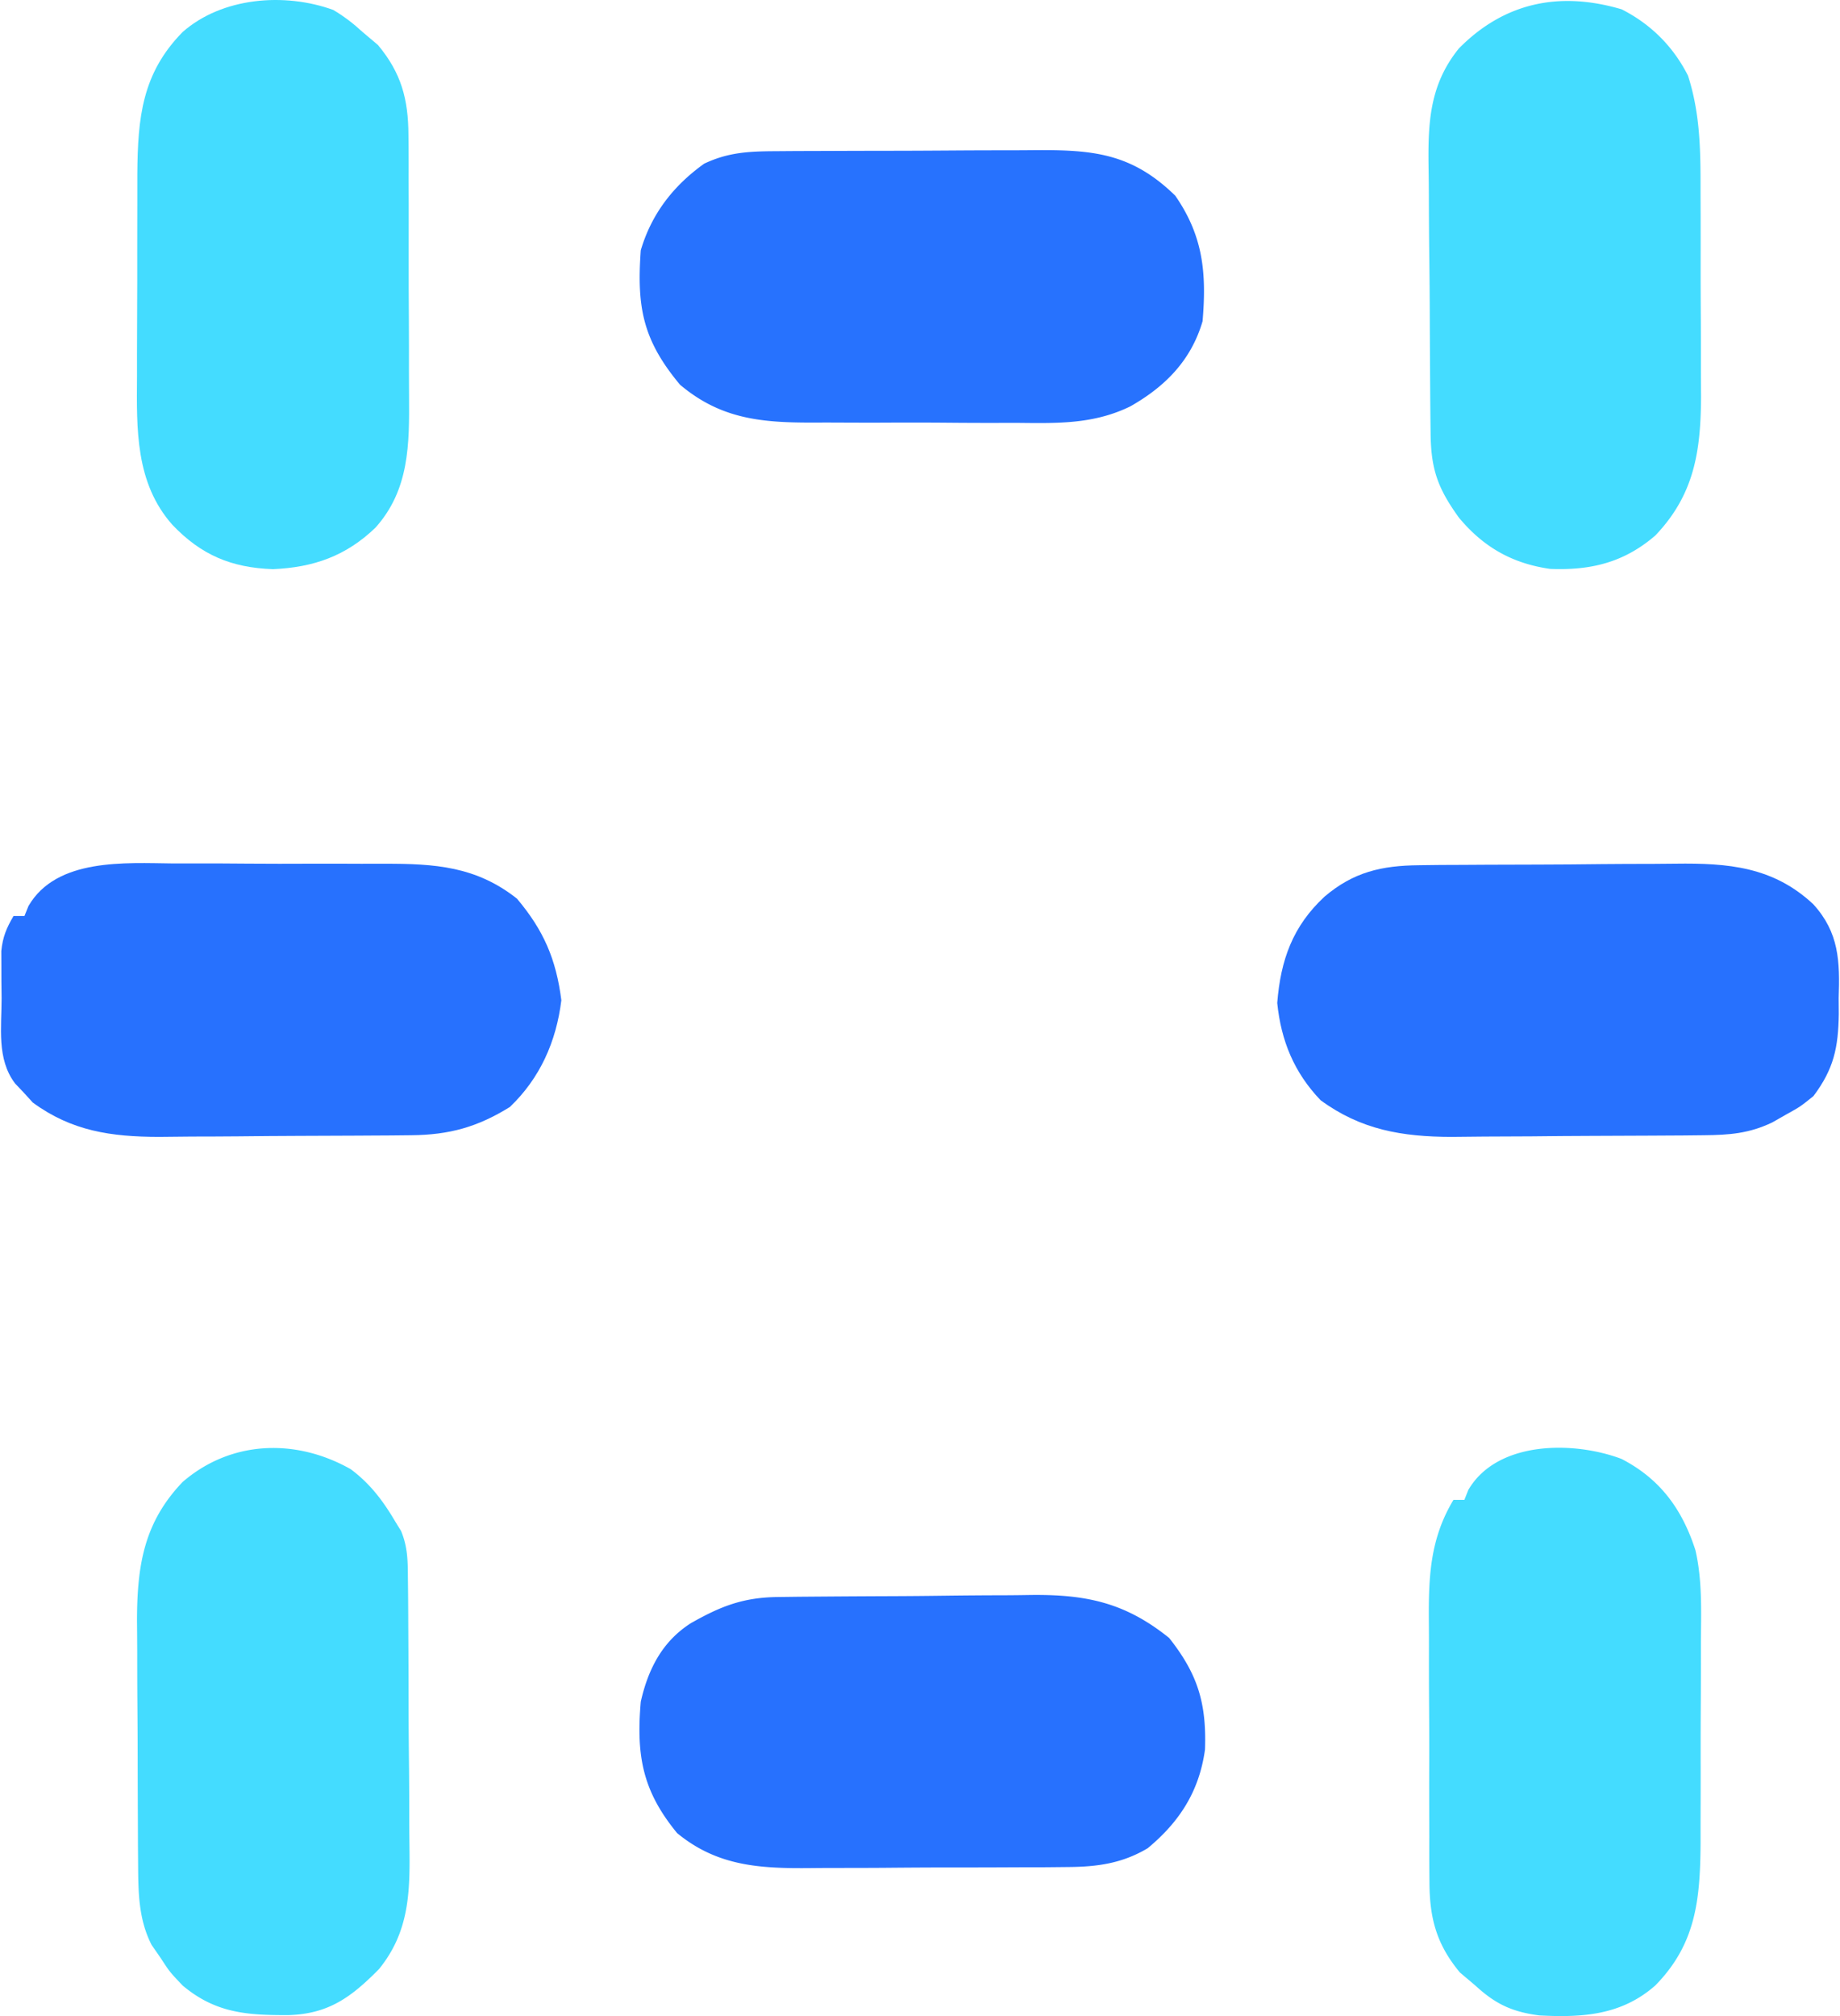
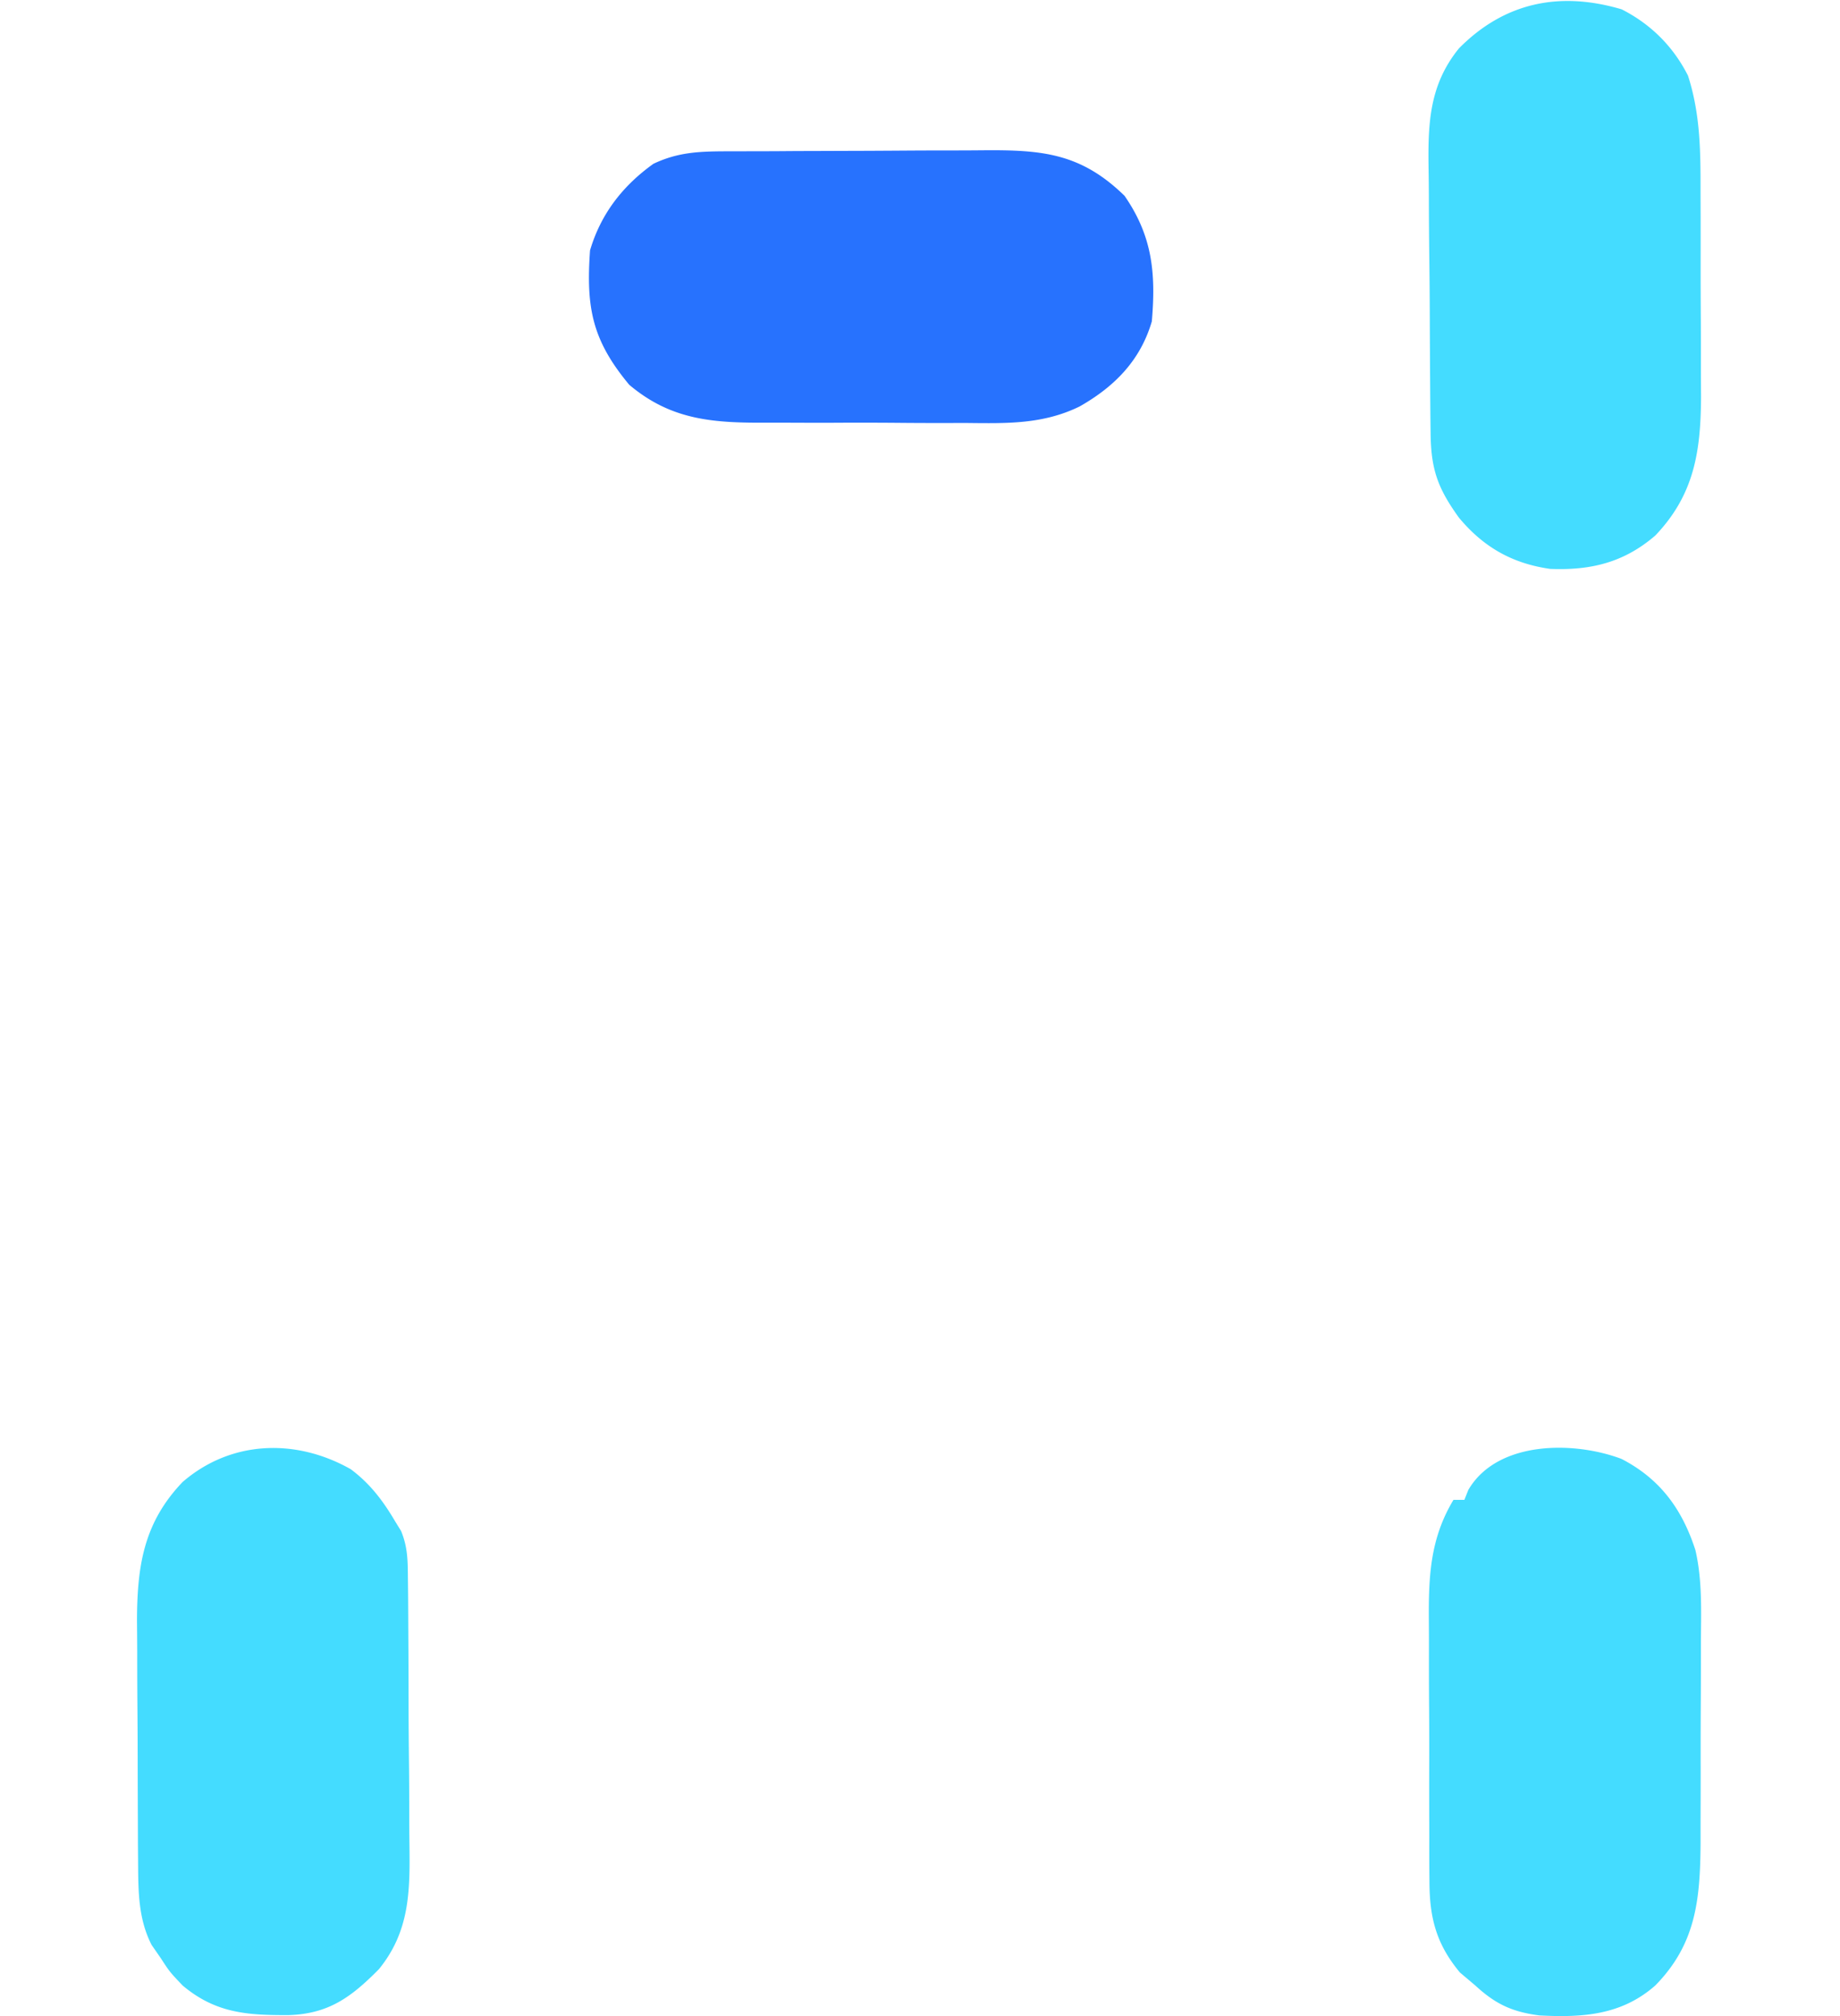
<svg xmlns="http://www.w3.org/2000/svg" viewBox="-0.303 -0.871 336.992 369.476" preserveAspectRatio="xMidYMid meet" data-bbox="-0.303 -0.871 336.992 369.476" height="368" width="336" data-type="color" role="presentation" aria-hidden="true" aria-label="">
  <g>
    <path fill="#44DCFF" d="M296.813 266.5c7.113 3.68 11.127 9.243 13.548 16.723 1.268 5.506 1.044 11.095 1.003 16.718l.001 4.007q0 4.177-.028 8.354a1260 1260 0 0 0-.017 10.647q.004 4.13-.013 8.26c-.006 1.938-.004 3.876-.003 5.815-.082 10.257-.846 18.39-8.303 25.976-6.188 5.45-13.32 5.904-21.243 5.488-5.03-.653-8.065-2.086-11.757-5.488l-2.813-2.375c-4.286-5.144-5.561-9.92-5.592-16.519l-.02-1.97a569 569 0 0 1-.01-6.378l-.015-4.48q-.013-4.682.003-9.364c.012-3.98-.008-7.96-.037-11.94-.019-3.081-.019-6.163-.013-9.244q0-2.2-.018-4.4c-.06-8.167.192-15.155 4.514-22.33h2l.727-1.828c5.325-9.082 19.407-8.963 28.086-5.672" data-color="1" />
-     <path fill="#2772FE" d="m141.493 26.839 3.995-.03 4.312-.012 4.44-.017q4.65-.015 9.302-.02c3.961-.006 7.922-.03 11.883-.058 3.057-.019 6.113-.024 9.17-.025q2.19-.004 4.379-.025c10.774-.09 17.96.462 26.026 8.348 5.122 7.406 5.75 14.184 5 23-2.096 7.165-6.84 11.968-13.25 15.605-6.708 3.274-13.308 3.102-20.63 3.024q-2.13 0-4.264.007-4.444.004-8.887-.039a809 809 0 0 0-11.324-.01c-2.93.011-5.86.002-8.79-.013a508 508 0 0 0-4.172.002c-9.562.027-17.029-.645-24.496-6.95-6.81-8.174-7.932-14.147-7.187-24.626 1.97-6.68 5.988-11.848 11.625-15.875 4.335-2.053 8.081-2.258 12.868-2.286" data-color="2" />
-     <path fill="#2771FE" d="m142.149 291.807 3.845-.049 4.166-.032 2.127-.016q5.58-.039 11.161-.06 4.596-.02 9.192-.082a972 972 0 0 1 11.137-.081 340 340 0 0 0 4.22-.046c10.437-.169 17.678 1.275 25.878 7.871 5.22 6.602 6.867 11.905 6.57 20.434-1.043 7.629-4.639 13.236-10.503 18.098-4.691 2.793-9.248 3.41-14.63 3.446l-3.976.04-4.261.006-4.417.02q-4.62.018-9.241.014c-3.928 0-7.854.028-11.781.062-3.04.022-6.08.026-9.12.025q-2.17.004-4.34.027c-9.267.09-17.113-.309-24.516-6.414-6.332-7.71-7.507-14.145-6.66-24.07 1.34-5.954 3.928-11.032 9.153-14.379 5.494-3.125 9.608-4.74 15.996-4.814" data-color="3" />
+     <path fill="#2772FE" d="m141.493 26.839 3.995-.03 4.312-.012 4.44-.017c3.961-.006 7.922-.03 11.883-.058 3.057-.019 6.113-.024 9.17-.025q2.19-.004 4.379-.025c10.774-.09 17.96.462 26.026 8.348 5.122 7.406 5.75 14.184 5 23-2.096 7.165-6.84 11.968-13.25 15.605-6.708 3.274-13.308 3.102-20.63 3.024q-2.13 0-4.264.007-4.444.004-8.887-.039a809 809 0 0 0-11.324-.01c-2.93.011-5.86.002-8.79-.013a508 508 0 0 0-4.172.002c-9.562.027-17.029-.645-24.496-6.95-6.81-8.174-7.932-14.147-7.187-24.626 1.97-6.68 5.988-11.848 11.625-15.875 4.335-2.053 8.081-2.258 12.868-2.286" data-color="2" />
    <path fill="#44DCFF" d="M63.805 268.371c3.563 2.643 5.96 5.829 8.195 9.629l1.053 1.707c1.265 3.062 1.224 5.627 1.254 8.938l.025 1.998c.024 2.175.033 4.35.04 6.525l.027 4.559q.023 4.78.027 9.56c.005 4.064.043 8.128.089 12.192.03 3.14.037 6.281.038 9.422q.006 2.246.037 4.491c.11 8.49-.008 15.747-5.59 22.608-5.043 5.104-9.194 8.211-16.585 8.43-7.564.025-13.365-.342-19.415-5.43-2.375-2.5-2.375-2.5-4-5l-1.687-2.438c-2.381-4.649-2.44-9.553-2.474-14.7l-.029-3.611-.013-3.864-.008-1.989q-.023-5.21-.029-10.418c-.005-3.564-.03-7.128-.058-10.692-.019-2.761-.024-5.523-.025-8.285a784 784 0 0 0-.042-5.837c.025-10.084 1.232-17.98 8.361-25.436 8.874-7.663 20.755-8.033 30.809-2.359" data-color="1" />
-     <path fill="#44DCFF" d="M60.633.957C62.638 2.157 64.283 3.419 66 5l2.813 2.375c4.286 5.144 5.56 9.92 5.591 16.519l.021 1.97c.018 2.126.014 4.252.009 6.378l.016 4.48q.012 4.682-.004 9.364c-.011 3.98.009 7.96.038 11.94.019 3.08.018 6.162.013 9.244q0 2.2.018 4.399c.065 8.872.068 17.224-6.16 24.164-5.426 5.213-11.358 7.283-18.792 7.604-7.627-.263-13.155-2.588-18.438-8.125-6.81-7.681-6.559-17.551-6.488-27.253q0-2.004-.002-4.007 0-4.178.029-8.354c.023-3.549.023-7.098.016-10.647q-.003-4.13.014-8.26.006-2.908.003-5.815C24.779 20.719 25.543 12.586 33 5 40.235-1.37 51.697-2.291 60.633.957" data-color="1" />
    <path fill="#44DCFF" d="M296.84.84C302.177 3.55 306.295 7.651 309 13c2.332 7.256 2.306 14.232 2.3 21.809l.014 4.004q.01 4.179.002 8.358c-.006 3.548.011 7.096.034 10.644.015 2.753.016 5.506.013 8.26 0 1.937.014 3.873.028 5.81-.052 10.059-1.283 17.943-8.383 25.385-5.739 4.946-11.808 6.421-19.297 6.117-6.951-.992-12.213-3.99-16.71-9.387-3.882-5.39-5.121-8.84-5.194-15.44l-.024-1.967q-.036-3.222-.056-6.444l-.016-2.231q-.04-5.851-.06-11.703-.021-4.824-.083-9.648c-.05-3.894-.074-7.787-.081-11.681a376 376 0 0 0-.046-4.433C261.31 22 261.455 14.835 267 8c8.3-8.404 18.425-10.536 29.84-7.16" data-color="1" />
-     <path fill="#2771FE" d="M31.316 157.371q2.2 0 4.399-.007 4.585-.004 9.17.039c3.896.034 7.79.028 11.686.01 3.023-.011 6.045-.002 9.068.013q2.153.007 4.307-.002c9.312-.025 16.884.484 24.358 6.4 4.893 5.805 7.176 11.093 8.133 18.613-.93 7.576-3.91 14.287-9.437 19.563-5.933 3.683-11.106 5.113-18.079 5.177l-3.723.039-4.019.022-2.057.013q-5.395.03-10.791.044c-3.692.011-7.383.045-11.075.085-2.859.027-5.717.035-8.576.038-2.015.008-4.03.034-6.045.06-8.706-.02-15.963-1.046-23.108-6.294l-1.59-1.747-1.66-1.754c-3.396-4.476-2.461-10.287-2.465-15.62l-.037-3.038-.006-2.927-.012-2.672C.015 170.849.699 169.219 2 167h2l.74-1.83c5.13-8.832 17.777-7.89 26.576-7.799" data-color="3" />
-     <path fill="#2771FE" d="m259.673 157.694 3.966-.048q2.125-.01 4.252-.017l4.409-.027q4.614-.024 9.229-.027c3.918-.006 7.836-.043 11.754-.089 3.035-.03 6.07-.037 9.106-.038q2.164-.006 4.33-.037c9.628-.13 17.92.565 25.254 7.438 4.734 5.201 4.881 10.448 4.652 17.214l.02 2.892c-.094 6.176-.912 10.075-4.645 15.045-2.437 1.961-2.437 1.961-5 3.375l-2.562 1.461c-4.225 2.018-7.848 2.299-12.516 2.341l-3.724.04-4.018.022-2.057.012q-5.397.03-10.792.045c-3.692.01-7.383.045-11.074.085-2.859.026-5.718.034-8.576.038-2.015.007-4.03.033-6.045.06-9.022-.02-16.618-1.29-24.01-6.729-4.845-5.074-7.23-10.87-7.938-17.812.624-7.869 2.825-14.063 8.687-19.5 5.29-4.495 10.441-5.68 17.298-5.744" data-color="3" />
  </g>
</svg>